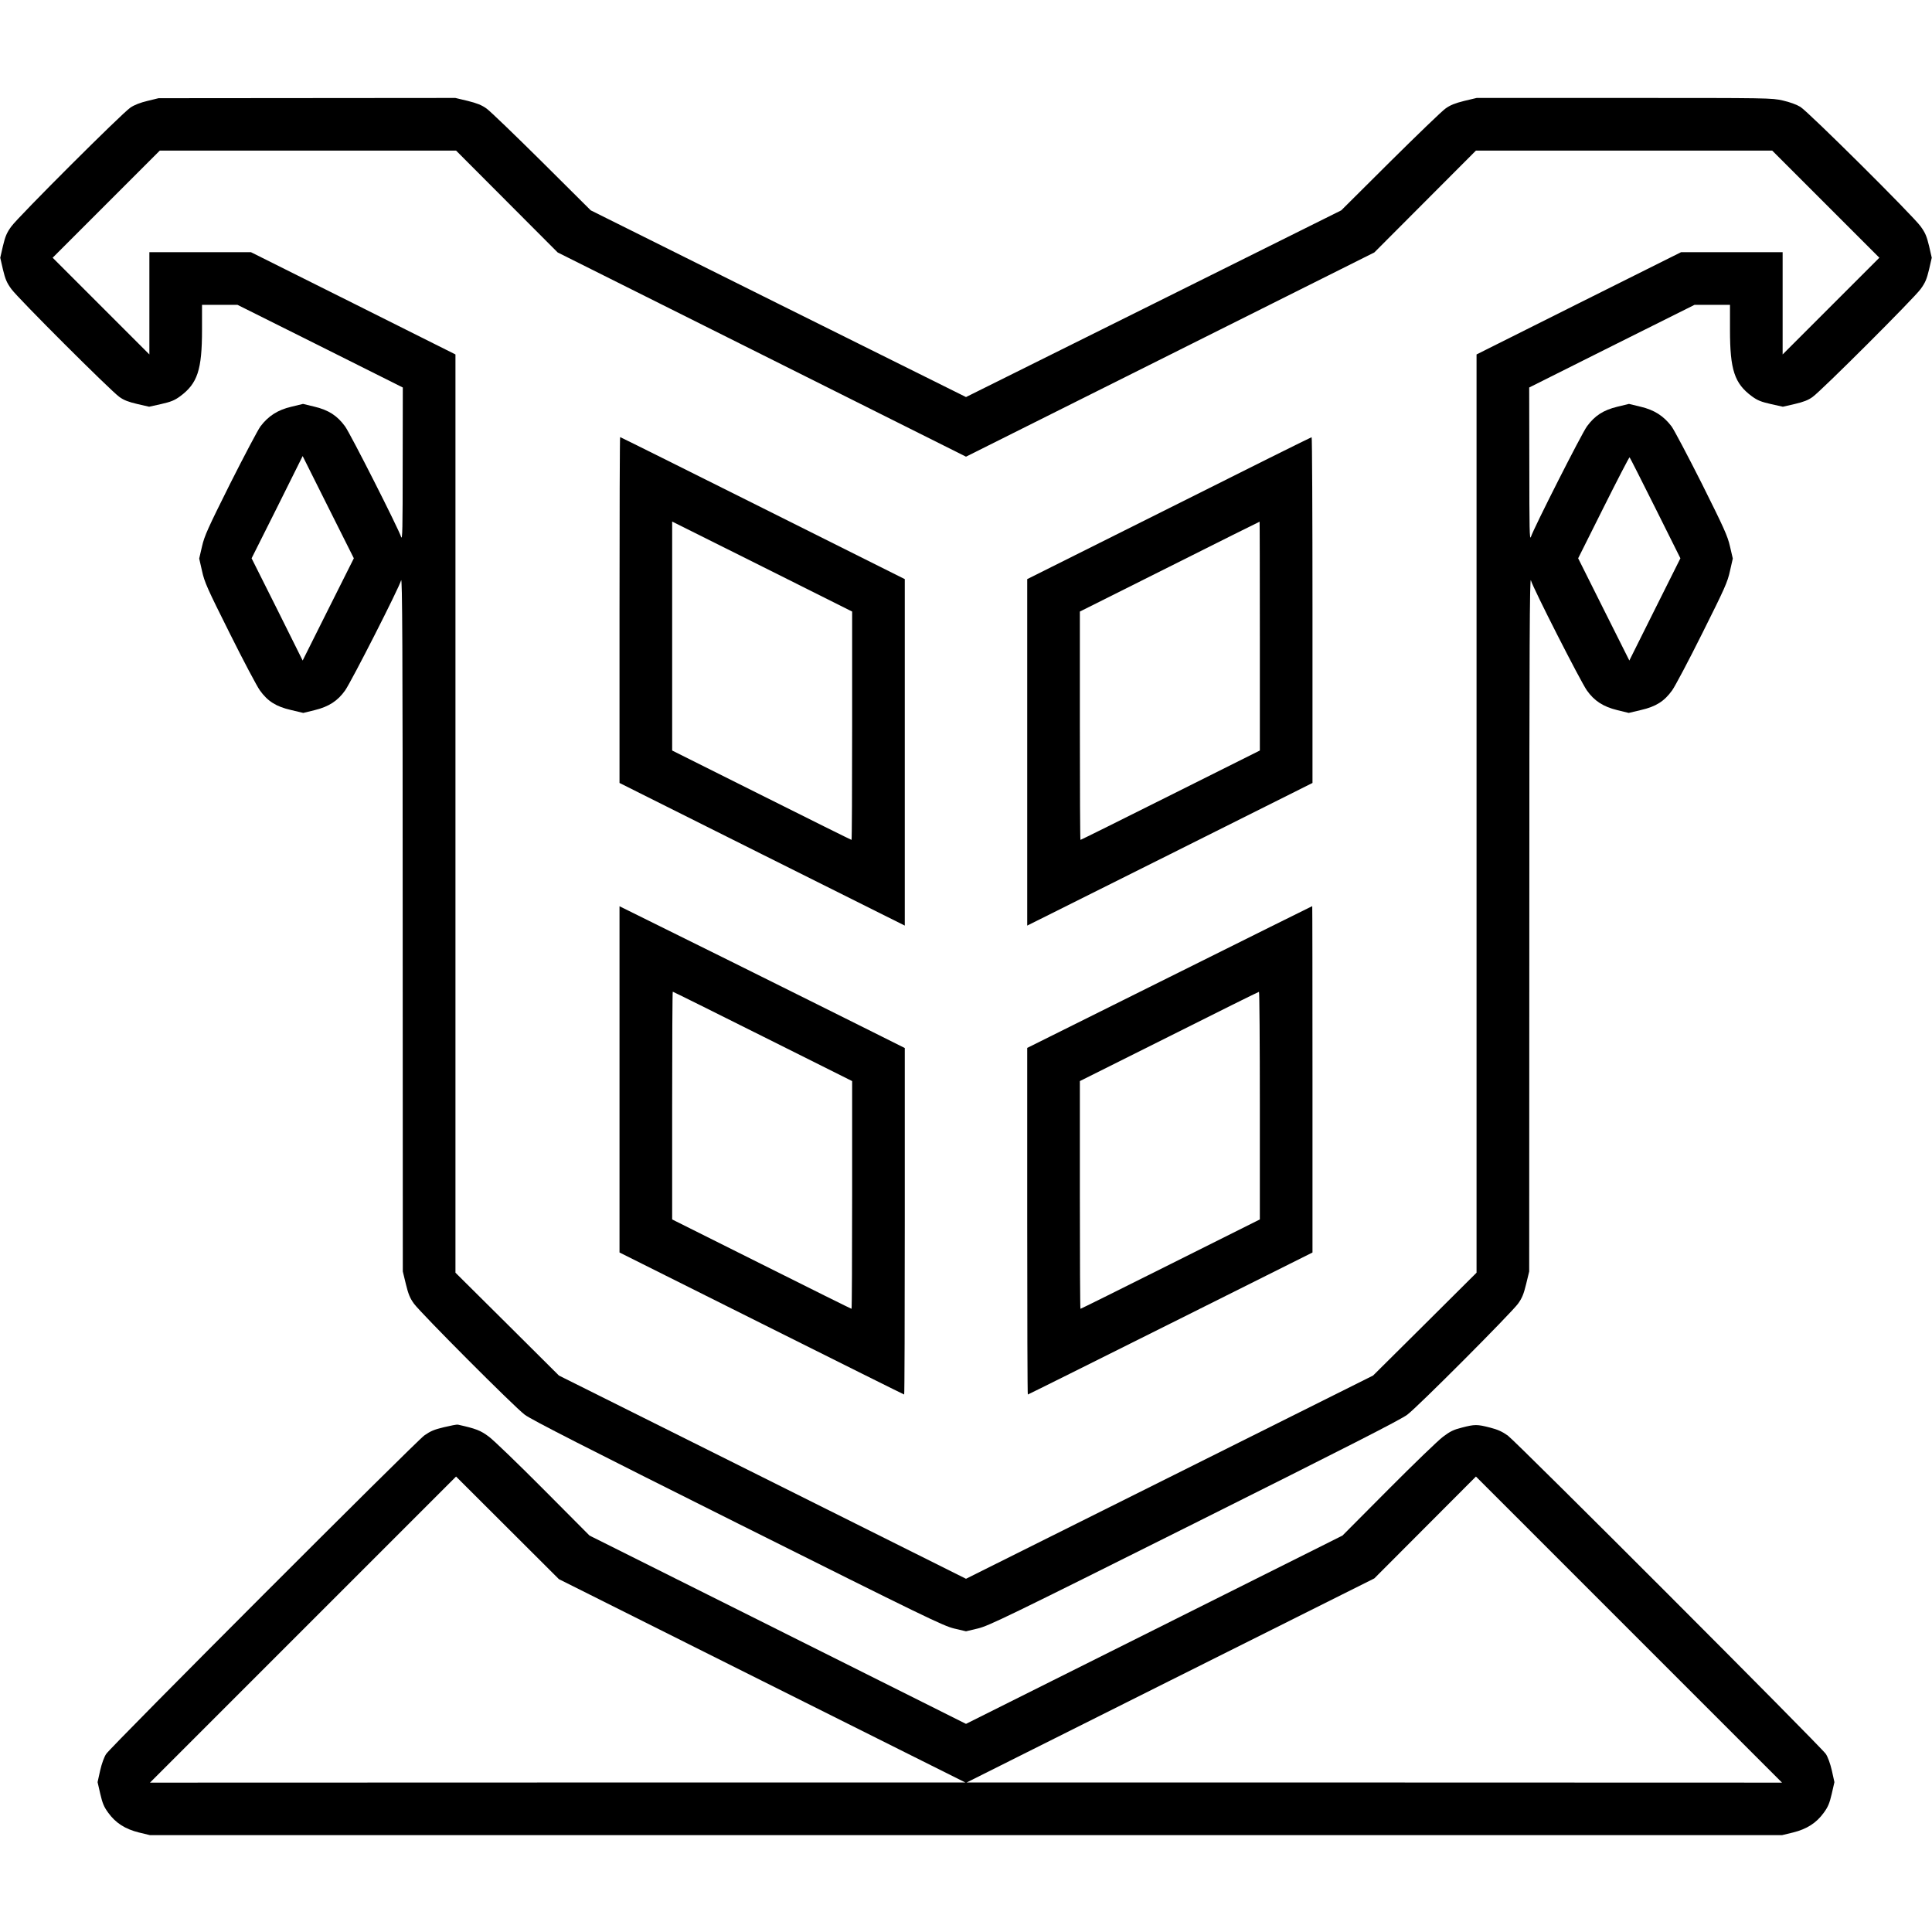
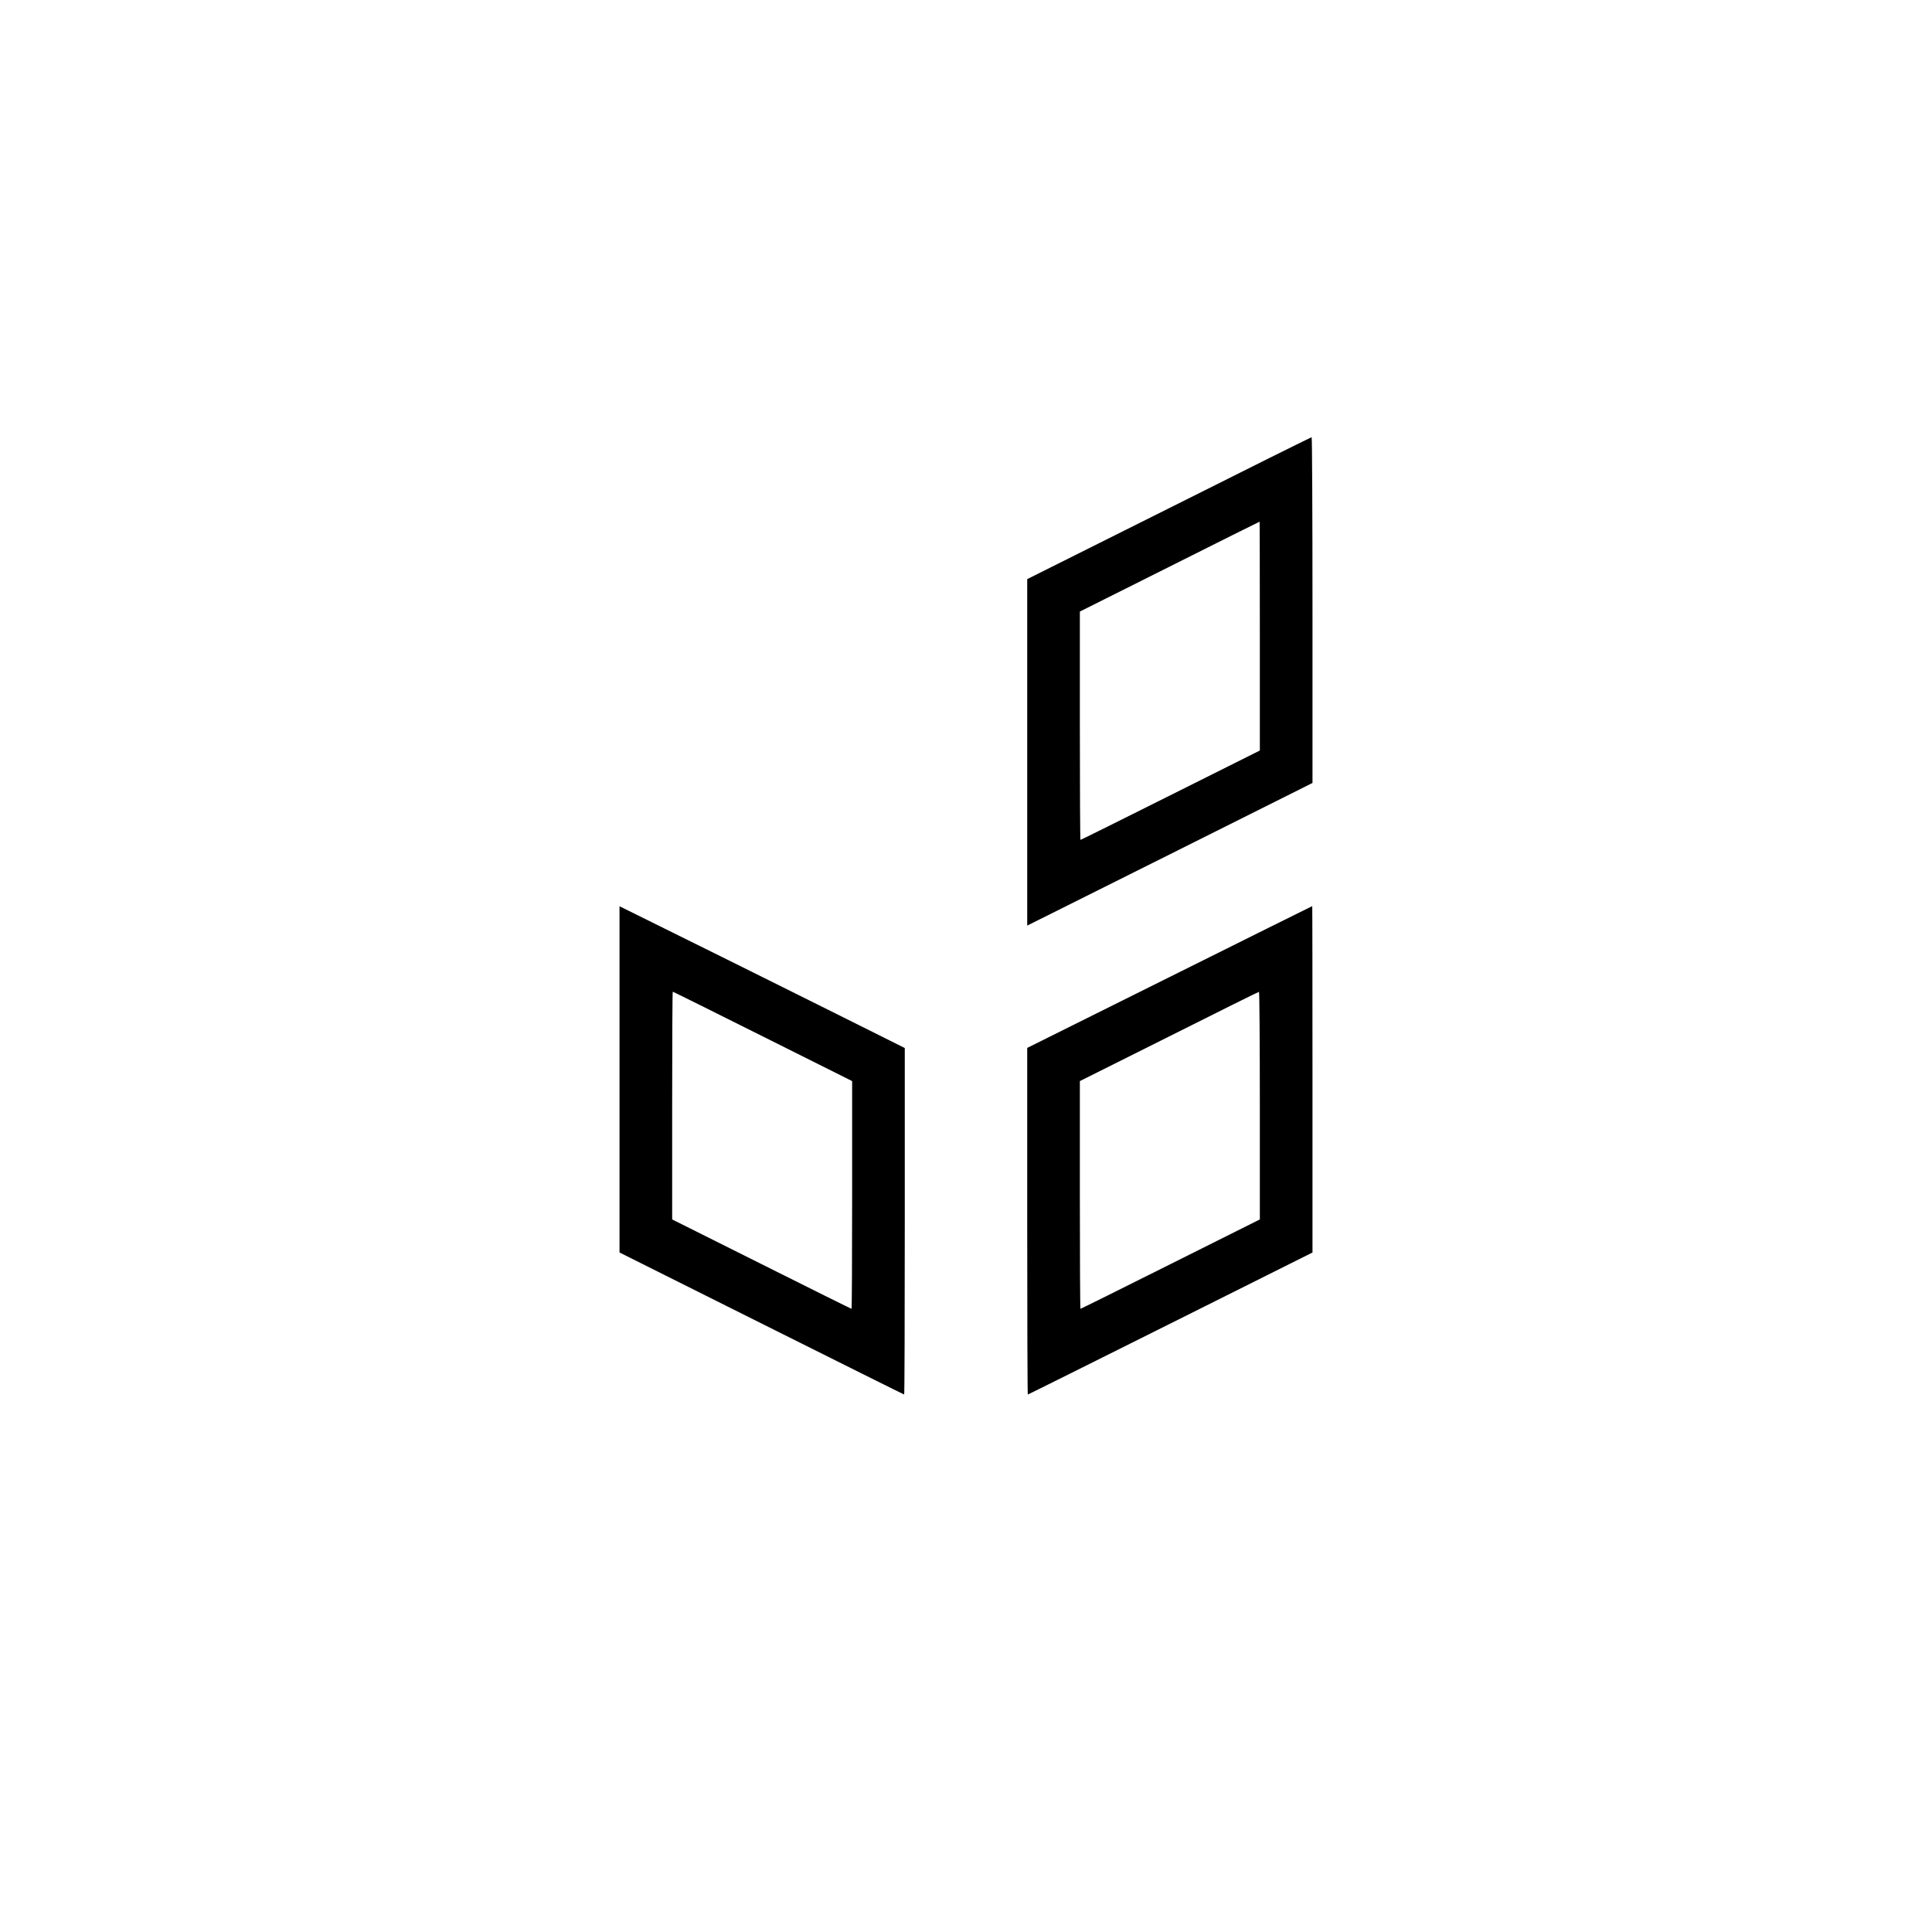
<svg xmlns="http://www.w3.org/2000/svg" version="1.0" width="1578pt" height="1578pt" viewBox="0 0 1578 1578" preserveAspectRatio="xMidYMid meet">
  <g transform="translate(0,1578) scale(0.1,-0.1)" fill="#000000" stroke="none">
-     <path d="M1205 14956 c-59 -14 -108 -33 -140 -55 -69 -46 -915 -891 -972 -970 -38 -52 -50 -81 -69 -160 l-22 -96 22 -96 c19 -79 31 -108 69 -160 54 -75 809 -829 882 -881 37 -27 75 -41 147 -58 l96 -22 99 22 c79 18 109 30 154 63 142 105 179 215 179 543 l0 204 145 0 145 0 675 -337 675 -338 -1 -630 c0 -526 -2 -623 -13 -590 -23 71 -414 843 -458 903 -64 87 -133 132 -248 160 l-95 23 -95 -23 c-111 -26 -188 -75 -253 -161 -21 -29 -132 -239 -247 -467 -183 -367 -210 -426 -230 -513 l-23 -99 23 -101 c20 -92 42 -141 226 -509 112 -225 223 -434 246 -466 64 -90 133 -133 254 -161 l101 -24 94 23 c115 28 188 76 248 161 52 74 441 838 457 899 10 36 13 -544 13 -2800 l1 -2845 25 -103 c20 -82 33 -114 66 -160 58 -79 818 -842 905 -907 52 -40 502 -269 1740 -888 1536 -768 1677 -836 1766 -858 l98 -23 97 23 c90 22 231 90 1767 858 1238 619 1688 848 1740 888 87 65 847 828 905 907 33 46 46 78 66 160 l25 103 1 2845 c0 2256 3 2836 13 2800 16 -61 405 -825 457 -899 60 -85 133 -133 248 -161 l94 -23 101 24 c121 28 190 71 254 161 23 32 134 241 246 466 184 368 206 417 226 509 l23 101 -23 99 c-20 87 -47 146 -230 513 -115 228 -226 438 -247 467 -65 86 -142 135 -253 161 l-95 23 -95 -23 c-115 -28 -184 -73 -248 -160 -44 -60 -435 -832 -458 -903 -11 -33 -13 64 -13 590 l-1 630 675 338 675 337 145 0 145 0 0 -204 c0 -328 37 -438 179 -543 45 -33 75 -45 154 -63 l99 -22 96 22 c72 17 110 31 147 58 73 52 828 806 882 881 38 52 50 81 69 160 l22 96 -22 96 c-19 79 -31 108 -69 160 -61 86 -918 937 -982 976 -31 19 -86 39 -143 52 -92 21 -109 21 -1297 21 l-1204 0 -101 -24 c-76 -19 -114 -34 -153 -62 -29 -20 -232 -216 -452 -434 l-400 -398 -1533 -763 -1532 -762 -1533 762 -1532 763 -400 398 c-220 218 -423 414 -452 434 -39 28 -77 43 -153 62 l-101 24 -1212 -1 -1212 -1 -90 -22z m2935 -822 l415 -416 1668 -834 1667 -834 1668 834 1667 834 415 416 415 416 1210 0 1210 0 438 -438 437 -437 -395 -395 -395 -395 0 418 0 417 -415 0 -415 0 -835 -417 -835 -418 0 -3750 0 -3750 -422 -420 -423 -420 -1662 -830 -1663 -830 -1662 830 -1663 830 -422 420 -423 420 0 3750 0 3750 -835 418 -835 417 -415 0 -415 0 0 -417 0 -418 -395 395 -395 395 437 437 438 438 1210 0 1210 0 415 -416z m-1459 -3331 l-209 -418 -208 418 -209 417 209 417 208 418 209 -418 209 -417 -209 -417z m10839 828 l205 -411 -209 -418 -208 -417 -209 417 -209 418 207 414 c114 228 210 413 213 411 3 -2 97 -188 210 -414z" />
-     <path d="M5060 10797 l0 -1412 1165 -583 1165 -582 0 1415 0 1415 -1160 580 c-638 319 -1162 580 -1165 580 -3 0 -5 -636 -5 -1413z m1900 -944 c0 -513 -2 -933 -5 -933 -3 0 -334 164 -735 365 l-730 365 0 935 0 935 735 -367 735 -368 0 -932z" />
    <path d="M9548 11629 l-1158 -579 0 -1415 0 -1415 1165 582 1165 583 0 1412 c0 777 -3 1413 -7 1412 -5 0 -529 -261 -1165 -580z m742 -1044 l0 -935 -730 -365 c-401 -201 -732 -365 -735 -365 -3 0 -5 420 -5 933 l0 932 733 367 c402 202 733 367 735 367 1 1 2 -420 2 -934z" />
    <path d="M5060 6964 l0 -1414 1160 -580 c638 -319 1162 -580 1165 -580 3 0 5 637 5 1415 l0 1415 -262 131 c-145 73 -669 333 -1165 580 l-903 447 0 -1414z m1170 351 l730 -365 0 -930 c0 -512 -2 -930 -5 -930 -3 0 -334 164 -735 365 l-730 365 0 930 c0 512 2 930 5 930 3 0 334 -164 735 -365z" />
    <path d="M9553 7800 l-1163 -579 0 -1415 c0 -779 2 -1416 5 -1416 3 0 527 261 1165 580 l1160 580 0 1415 c0 778 -1 1415 -2 1414 -2 0 -526 -261 -1165 -579z m737 -1050 l0 -930 -730 -365 c-401 -201 -732 -365 -735 -365 -3 0 -5 418 -5 930 l0 930 728 364 c400 201 730 365 735 365 4 1 7 -417 7 -929z" />
-     <path d="M3626 4123 c-80 -19 -110 -32 -160 -67 -72 -52 -2560 -2542 -2599 -2602 -16 -24 -36 -78 -49 -135 l-21 -95 22 -96 c18 -77 30 -106 65 -154 61 -84 138 -133 250 -161 l91 -22 6665 0 6665 0 91 22 c112 28 189 77 250 161 35 48 47 77 65 154 l22 96 -21 95 c-13 57 -33 111 -49 135 -39 59 -2527 2549 -2598 2601 -45 32 -82 49 -145 65 -105 27 -125 27 -229 0 -68 -17 -97 -31 -155 -75 -39 -29 -240 -223 -446 -430 l-375 -377 -1537 -769 -1538 -769 -1537 769 -1538 769 -375 377 c-206 207 -407 401 -446 430 -69 52 -106 66 -254 99 -9 2 -60 -8 -114 -21z m2599 -2072 l1660 -830 -3330 0 -3330 -1 1250 1250 1250 1250 420 -419 420 -419 1660 -831z m7080 419 l1250 -1250 -3330 1 -3330 0 1665 834 1665 833 415 416 c228 229 415 416 415 416 0 0 563 -562 1250 -1250z" />
  </g>
</svg>